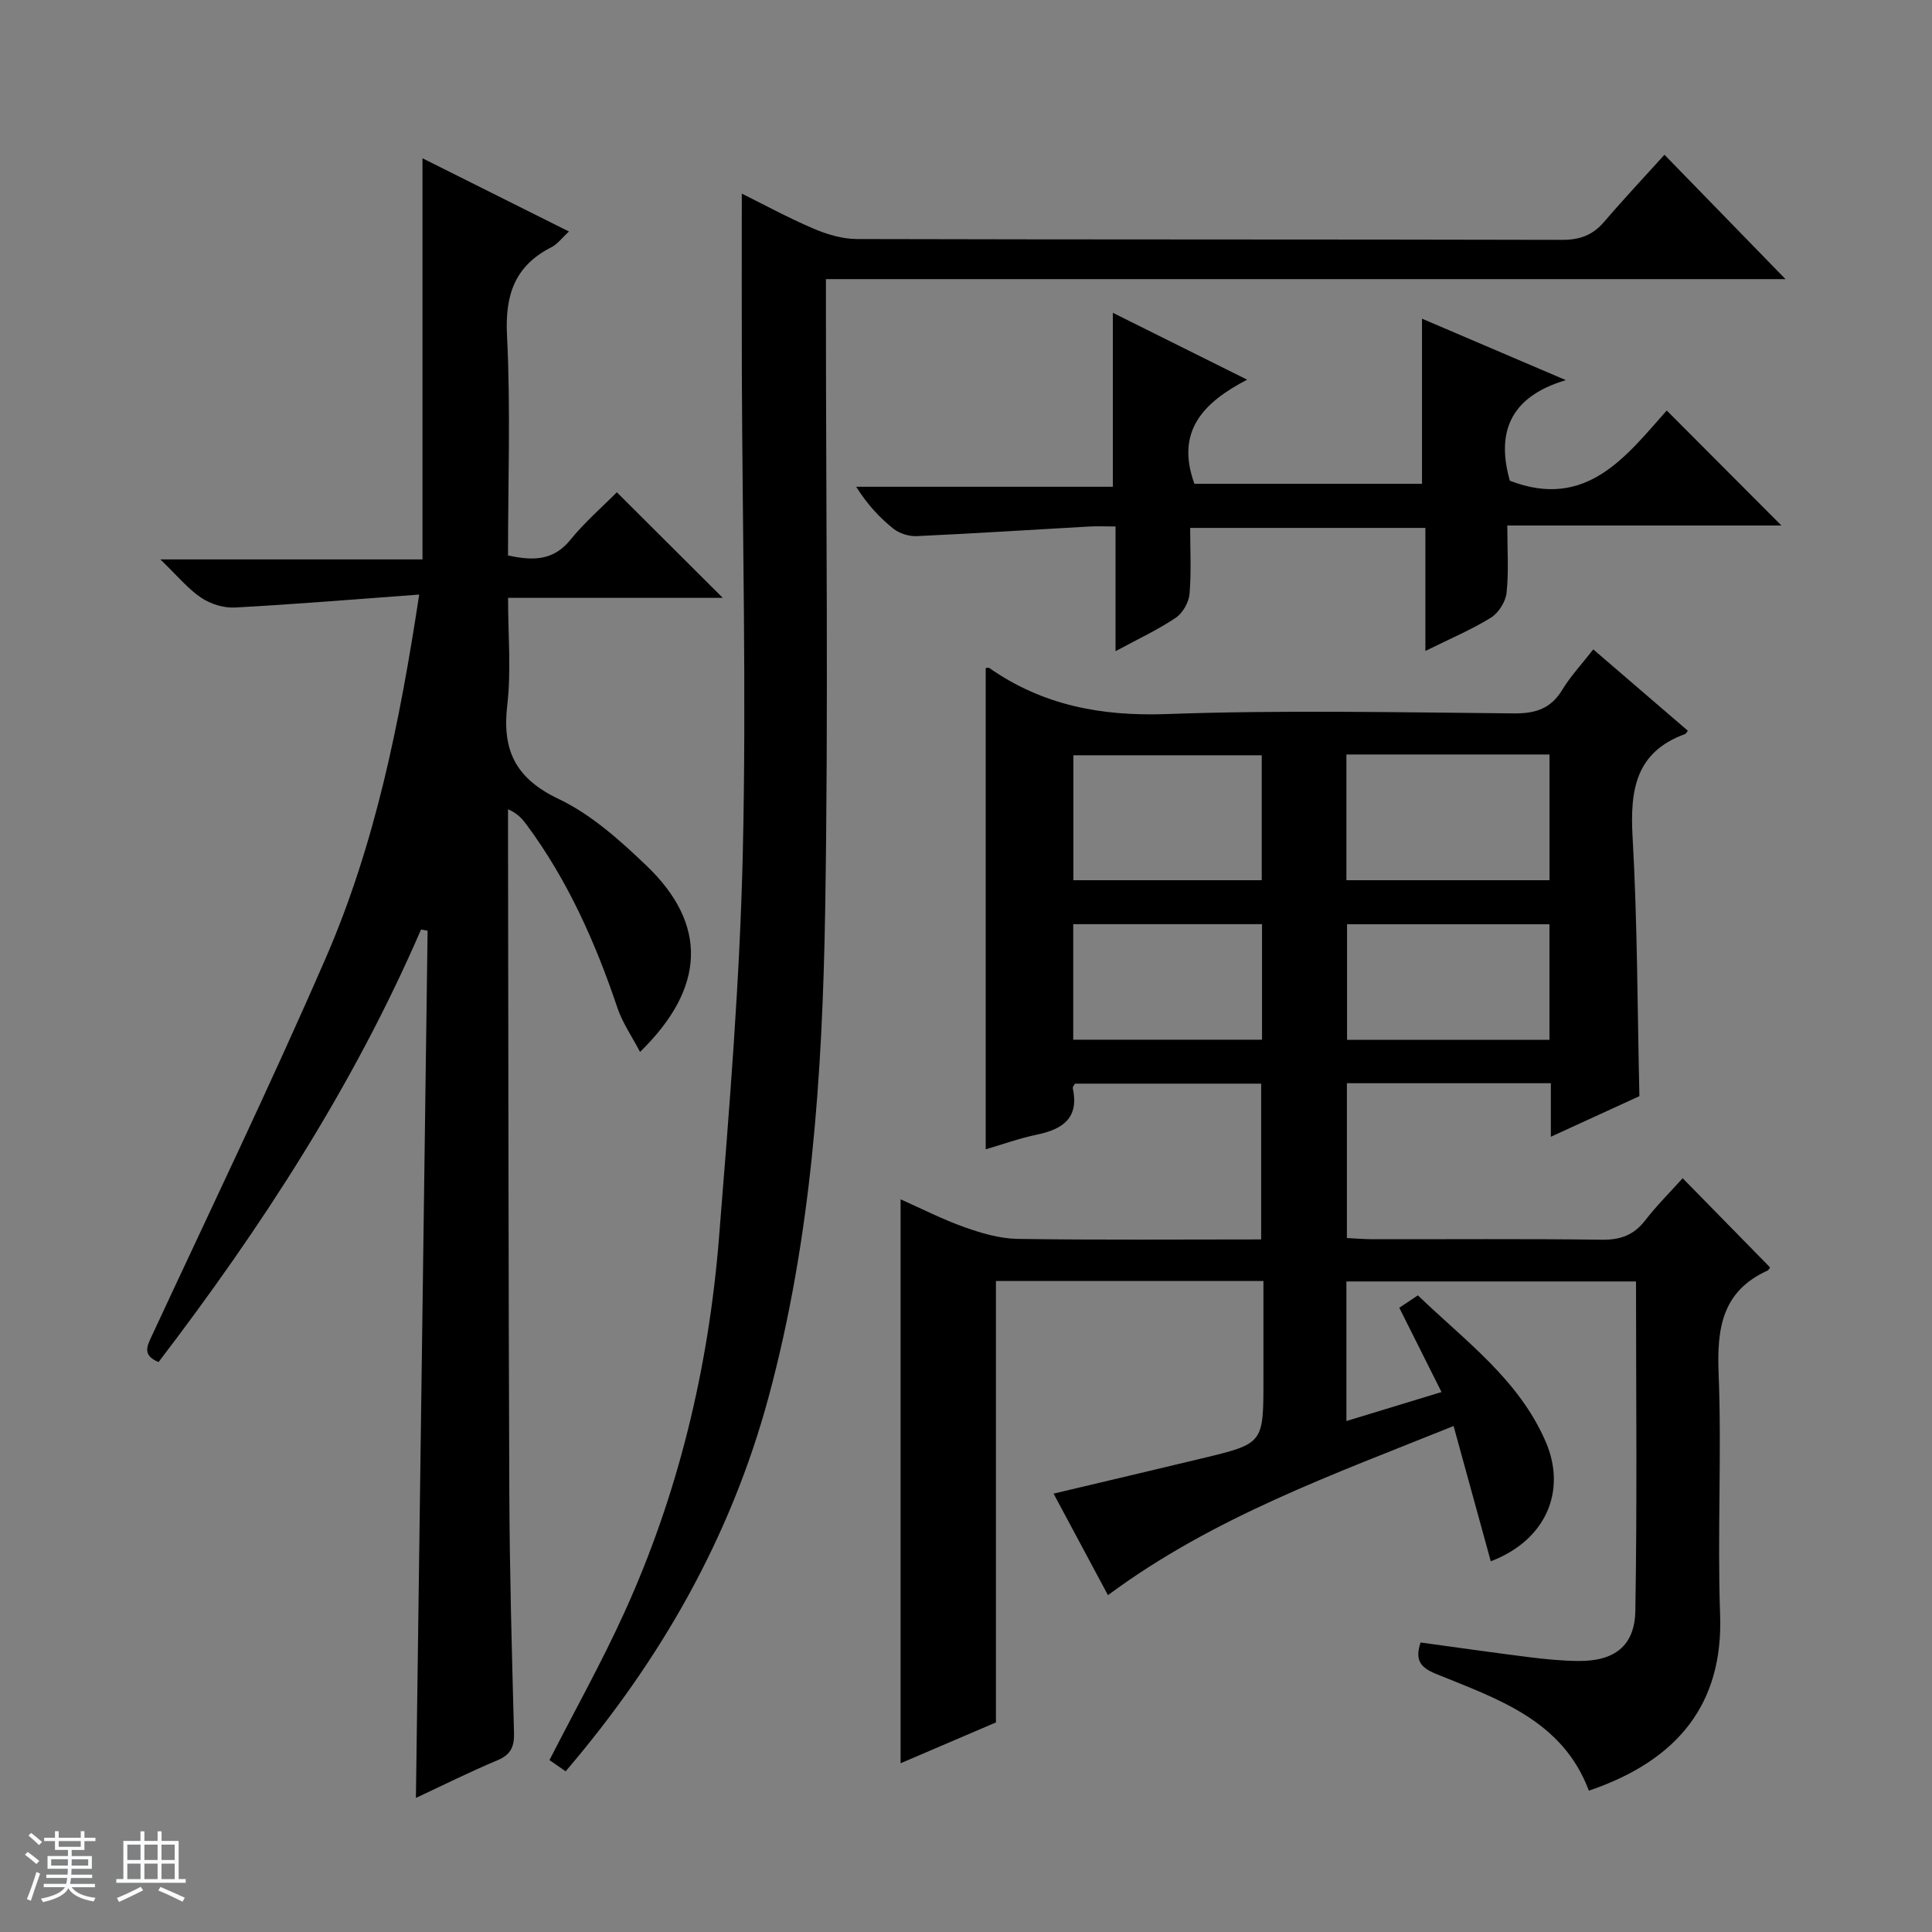
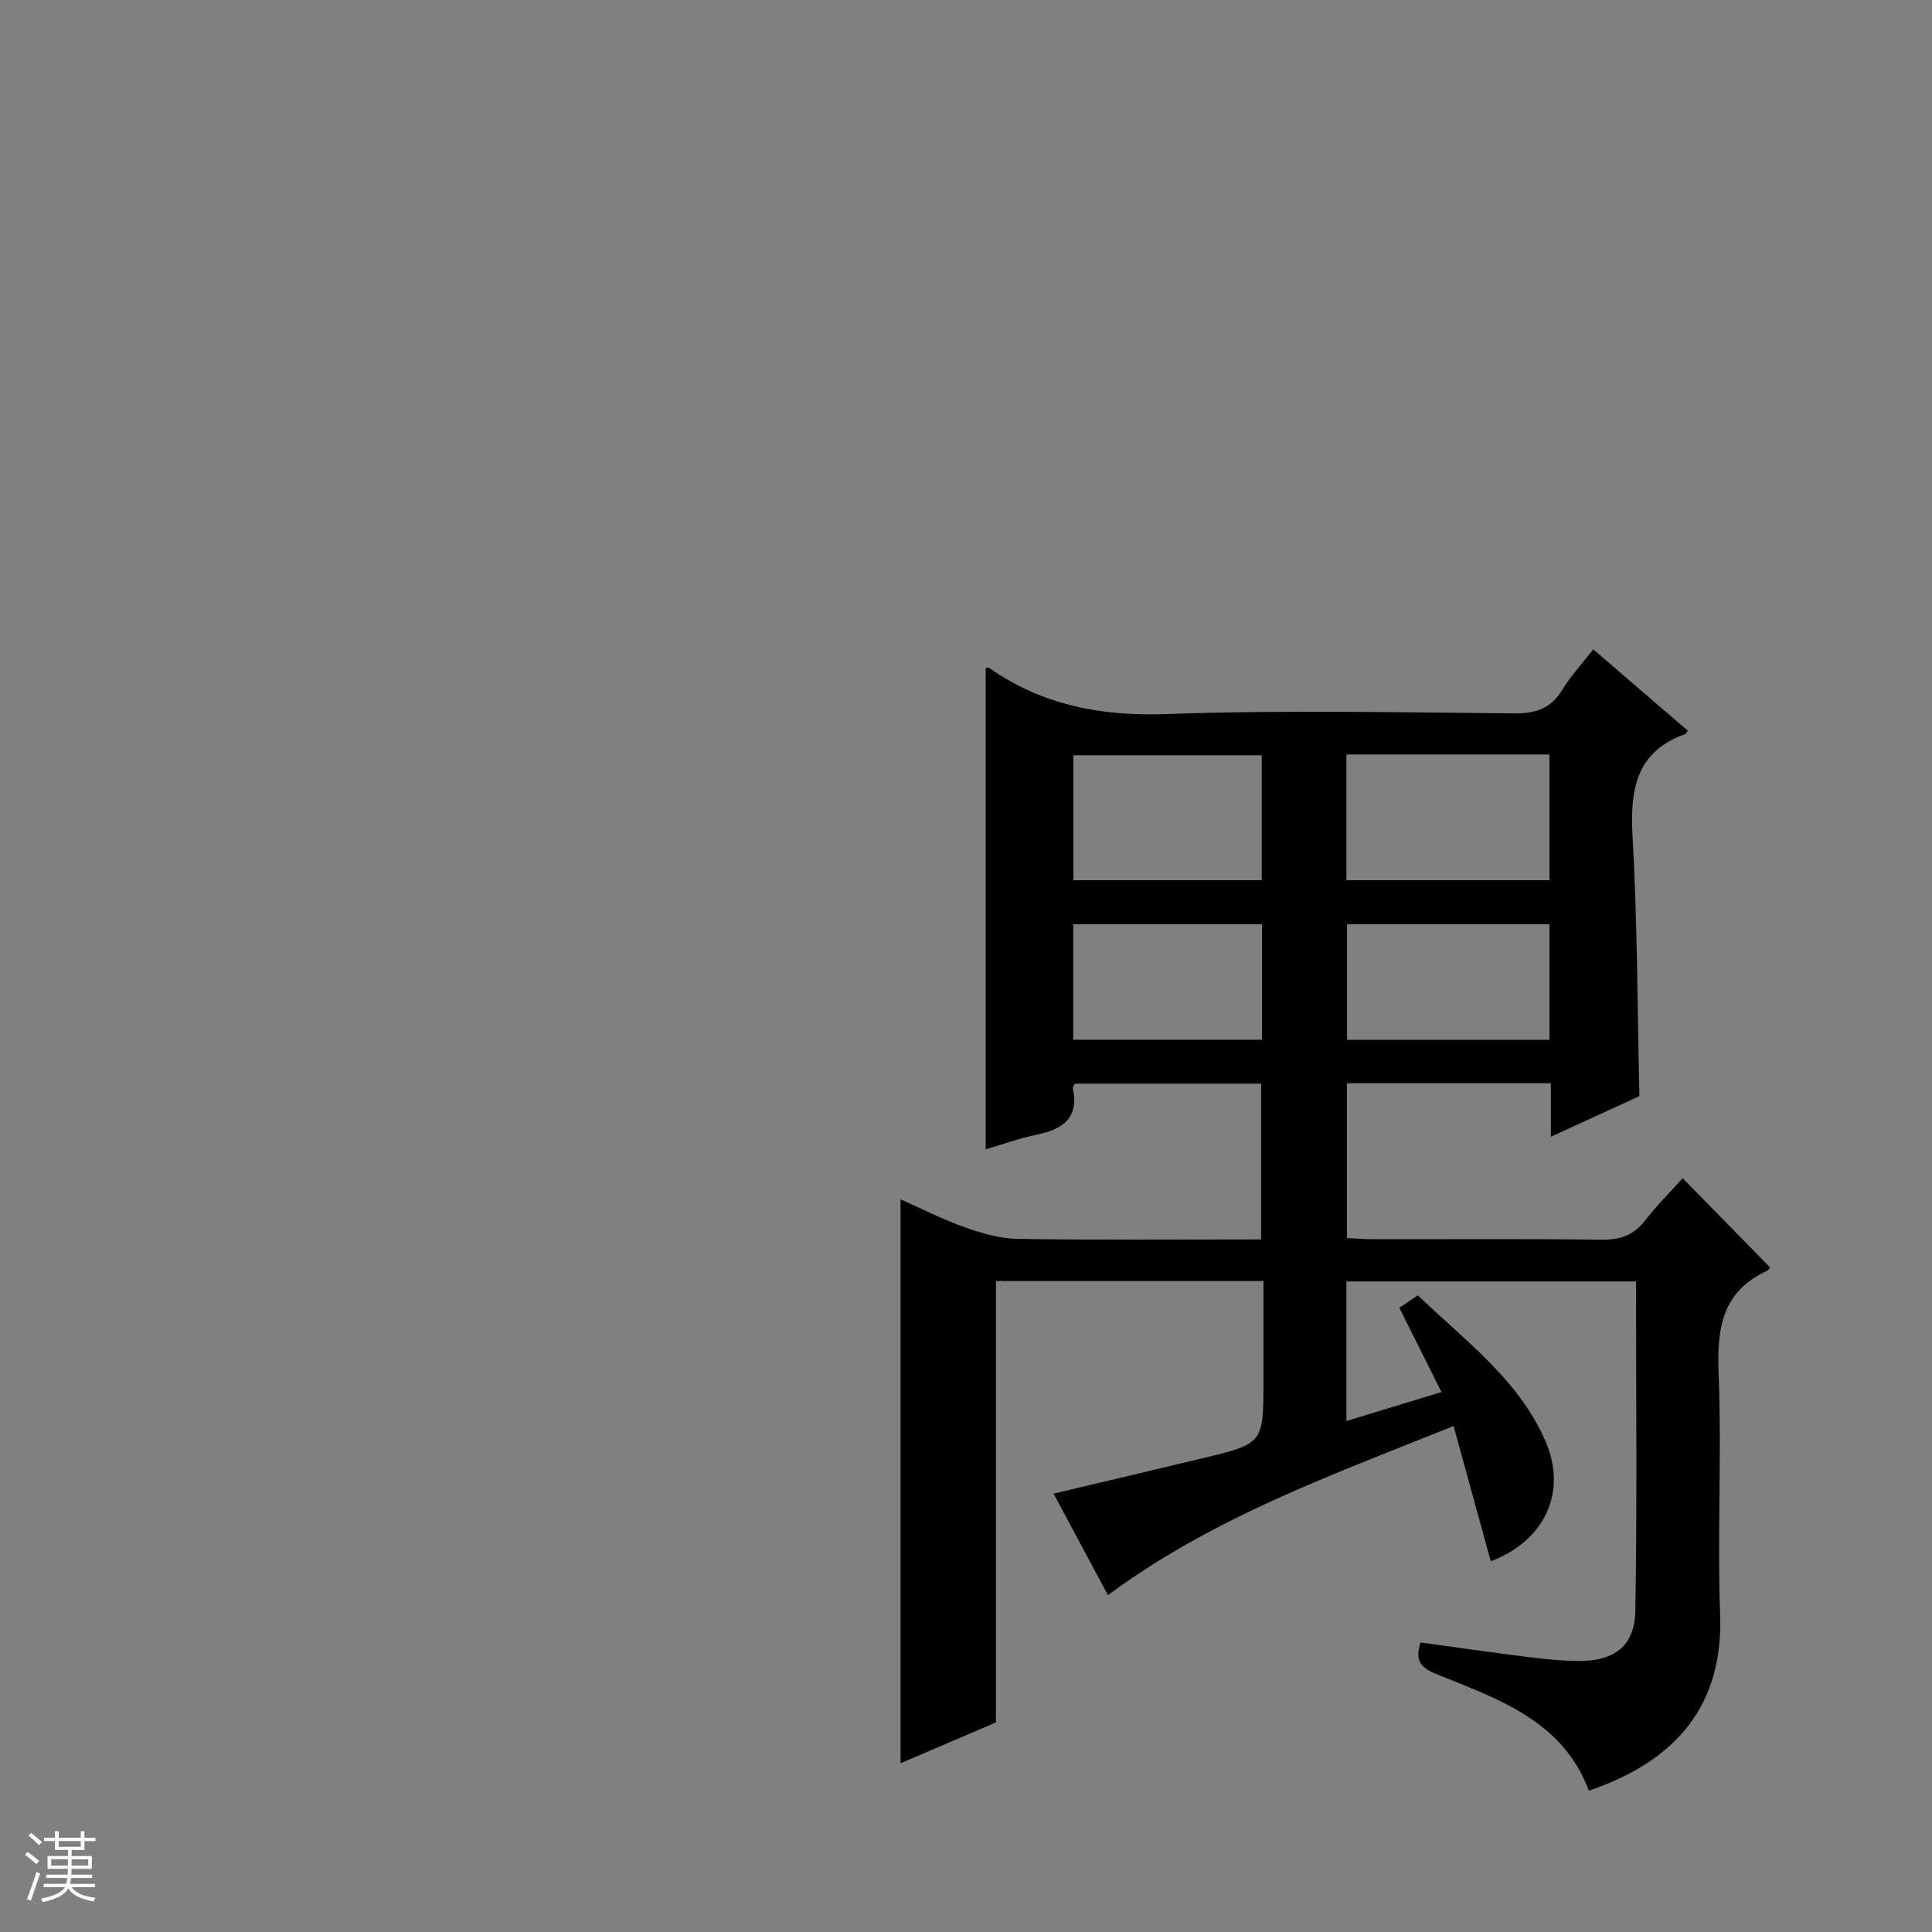
<svg xmlns="http://www.w3.org/2000/svg" enable-background="new 0 0 400 400" viewBox="0 0 400 400">
  <rect x="0" y="0" width="400" height="400" fill="#808080" stroke="none" />
  <path d="m5.17 384 .56-.58c.85.61 1.65 1.24 2.4 1.87l-.59.64c-.84-.73-1.63-1.38-2.37-1.93m1.22 9.53-.82-.34c.71-1.76 1.37-3.64 1.98-5.63.24.13.5.25.76.36-.6 1.67-1.24 3.54-1.92 5.61m-.5-13.5.57-.54c.56.44 1.31 1.06 2.26 1.87l-.64.64c-.68-.66-1.41-1.32-2.19-1.97m3.25.46h2.24v-1.36h.77v1.36h4.57v-1.36h.76v1.36h2.28v.69h-2.28v1.84h-2.64v1.26h4.18v2.64h-4.21c0 .45-.02.86-.05 1.21h4.32v.69h-4.38c-.04.34-.1.75-.19 1.22h5.15v.69h-4.82c.87 1.19 2.51 1.92 4.93 2.19-.17.31-.3.57-.37.76-2.77-.49-4.52-1.41-5.26-2.76-.56 1.26-2.3 2.23-5.24 2.9-.12-.24-.26-.48-.43-.72 2.73-.55 4.38-1.34 4.96-2.38h-4.38v-.69h4.65c.1-.38.17-.79.21-1.22h-4.32v-.69h4.4c.03-.34.05-.75.05-1.21h-4.2v-2.64h4.23v-1.26h-2.69v-1.84h-2.24zm1.46 4.46v1.29h3.45c.01-.4.02-.57.01-.53v-.32-.45h-3.46zm1.55-2.59h4.57v-1.19h-4.57zm6.11 2.59h-3.42v.77c-.01.19-.01.37-.02.53h3.44z" fill="#fafbfc" />
-   <path d="m32.63 379.16h.82v1.98h3.54v7.89h1.46v.78h-14.37v-.78h1.46v-7.89h3.54v-1.98h.82v1.98h2.73zm-3.49 11.48.5.73c-1.61.82-3.28 1.63-5 2.41-.13-.27-.28-.55-.44-.82 1.75-.72 3.4-1.49 4.94-2.32m-2.78-5.55h2.73v-3.18h-2.73zm0 3.95h2.73v-3.2h-2.73zm3.54-3.95h2.73v-3.18h-2.73zm0 3.95h2.73v-3.2h-2.73zm7.89 4.68c-1.84-.92-3.51-1.7-5.02-2.32l.45-.73c1.89.8 3.57 1.55 5.04 2.23zm-1.62-11.81h-2.73v3.18h2.73zm-2.73 7.13h2.73v-3.2h-2.73v3.19z" fill="#fafbfc" />
  <g fill="#000001">
    <path d="m329.87 134.45c6.81 5.86 13.2 11.35 19.58 16.84-.32.41-.4.62-.53.67-10.32 3.73-11.46 11.63-10.91 21.36 1.01 17.74.99 35.55 1.41 53.63-5.71 2.62-11.69 5.36-18.33 8.4 0-4.04 0-7.43 0-11.08-14.24 0-28.01 0-42.23 0v32.05c1.77.09 3.54.24 5.3.25 15.83.02 31.66-.11 47.49.1 3.84.05 6.61-.95 8.96-3.99 2.41-3.12 5.23-5.92 7.77-8.74 6.14 6.27 12.04 12.29 18.08 18.45.01-.01-.2.53-.57.7-9.37 4.27-10.44 11.95-10.07 21.26.66 16.64-.28 33.33.31 49.97.66 18.4-8.7 30.14-27.17 36.42-5.48-14.64-18.97-19.01-31.68-24.19-3.47-1.41-4.28-3.06-3.17-6.49 7.63 1.04 15.13 2.12 22.65 3.06 3.29.41 6.62.73 9.93.77 7.48.08 11.77-3.04 11.89-10.41.39-22.61.14-45.24.14-68.17-20.11 0-39.86 0-59.96 0v28.9c6.5-1.98 12.72-3.88 19.69-6-3.03-6.04-5.82-11.62-8.74-17.45 1.23-.82 2.42-1.62 3.85-2.57 9.77 9.42 20.87 17.38 26.46 30.3 4.4 10.18.07 20.4-11.37 24.76-2.53-9.19-5.04-18.34-7.7-28.01-24.99 10.07-49.76 18.87-71.56 35.02-3.77-7.05-7.42-13.85-11.26-21.02 10.54-2.5 20.67-4.88 30.78-7.31 12.68-3.05 12.67-3.07 12.67-16.15 0-6.79 0-13.58 0-20.56-18.72 0-36.83 0-55.38 0v91.39c-6.75 2.89-13.13 5.62-19.74 8.45 0-39.06 0-77.72 0-116.75 4.29 1.9 8.67 4.15 13.27 5.78 3.5 1.24 7.28 2.35 10.95 2.41 16.65.25 33.3.11 50.43.11 0-10.83 0-21.37 0-32.25-12.84 0-25.72 0-38.57 0-.18.37-.48.69-.43.92 1.33 6.13-1.99 8.5-7.37 9.62-3.71.77-7.32 2.08-10.66 3.05 0-33.24 0-66.42 0-99.63.13-.01.54-.16.74-.02 11.06 7.73 23.17 10.02 36.69 9.54 23.96-.86 47.98-.35 71.97-.14 4.42.04 7.58-.97 9.95-4.85 1.71-2.83 4.02-5.29 6.44-8.4zm-9.06 21.76c-14.29 0-28.04 0-42.05 0v26.03h42.05c0-8.78 0-17.21 0-26.03zm-98.58 26.03h39c0-8.89 0-17.42 0-25.87-13.24 0-26.12 0-39 0zm98.57 9.12c-14.29 0-28.14 0-41.91 0v23.92h41.91c0-8.07 0-15.83 0-23.92zm-59.51-.02c-13.25 0-26.13 0-39.09 0v23.92h39.09c0-8.06 0-15.79 0-23.92z" />
-     <path d="m86.79 123.1c-13.08.96-25.6 2-38.14 2.68-2.32.13-5.05-.72-6.99-2.02-2.71-1.81-4.86-4.47-8.46-7.94h54.27c0-28.04 0-55.26 0-83.05 10.03 5.02 19.92 9.97 30.32 15.16-1.48 1.37-2.38 2.62-3.6 3.24-7.62 3.87-9.65 9.88-9.22 18.31.76 15.09.21 30.25.21 45.52 5.16 1.12 9.35 1.13 12.9-3.22 3.03-3.73 6.72-6.92 9.63-9.86 7.48 7.46 14.82 14.77 21.93 21.86-13.92 0-28.8 0-44.45 0 0 7.72.67 15.06-.17 22.23-1.09 9.4 1.74 15.17 10.66 19.42 6.74 3.21 12.7 8.56 18.18 13.81 12.66 12.12 12.29 25.26-1.35 38.55-1.69-3.25-3.64-6.03-4.68-9.13-4.54-13.47-10.24-26.32-18.73-37.81-.92-1.24-1.9-2.44-3.92-3.3v4.76c.08 45.66.08 91.32.27 136.98.07 16.48.53 32.95.97 49.42.08 2.86-.61 4.55-3.42 5.73-5.79 2.43-11.43 5.25-16.89 7.8.81-60 1.62-119.78 2.42-179.55-.45-.08-.9-.16-1.36-.24-14.01 32.4-33.06 61.69-54.34 89.55-3.49-1.43-2.35-3.37-1.29-5.65 12.05-25.93 24.46-51.7 35.86-77.9 10.25-23.56 15.33-48.64 19.39-75.35z" />
-     <path d="m117.11 366.73c-1.5-1.04-2.54-1.76-3.35-2.32 5.28-10.33 10.79-20.19 15.45-30.43 11.26-24.71 17.5-50.83 19.66-77.82 2.12-26.51 4.31-53.05 4.92-79.62.76-33.1-.08-66.23-.2-99.35-.04-12.28-.01-24.57-.01-37.11 4.35 2.16 9.49 4.96 14.84 7.25 2.8 1.2 5.99 2.15 9 2.16 48.66.13 97.31.05 145.97.17 3.66.01 6.33-.94 8.7-3.7 4.1-4.79 8.43-9.39 12.52-13.92 9.09 9.34 17.16 17.64 25.06 25.75-65.39 0-131.72 0-198.67 0v6.36c0 41.49.53 82.99-.16 124.47-.57 33.9-2.82 67.76-11.74 100.73-7.83 28.9-22.25 54.28-41.99 77.38z" />
-     <path d="m230.96 134.82c0-9.05 0-17.03 0-25.82-1.98 0-3.73-.08-5.46.01-11.91.67-23.81 1.44-35.73 1.99-1.59.07-3.55-.55-4.79-1.53-2.85-2.27-5.36-4.97-7.72-8.69h53.14c0-12.31 0-23.74 0-36.02 9.01 4.48 17.95 8.94 27.81 13.85-9.04 4.69-14.88 10.65-10.92 21.55h47.12c0-11.37 0-22.57 0-34.18 9.51 4.06 18.93 8.09 29.78 12.72-11.93 3.55-14.32 11.23-11.59 20.83 15.82 6.12 24.07-5.07 32.48-14.54 8.1 8.13 15.83 15.87 23.74 23.81-18.54 0-37.35 0-56.75 0 0 5.05.32 9.53-.15 13.93-.2 1.85-1.66 4.17-3.24 5.15-4.06 2.51-8.52 4.39-13.57 6.89 0-8.83 0-17 0-25.47-16.35 0-32.1 0-48.7 0 0 4.51.26 9.12-.13 13.66-.15 1.75-1.4 3.97-2.85 4.94-3.68 2.48-7.74 4.36-12.47 6.92z" />
  </g>
</svg>